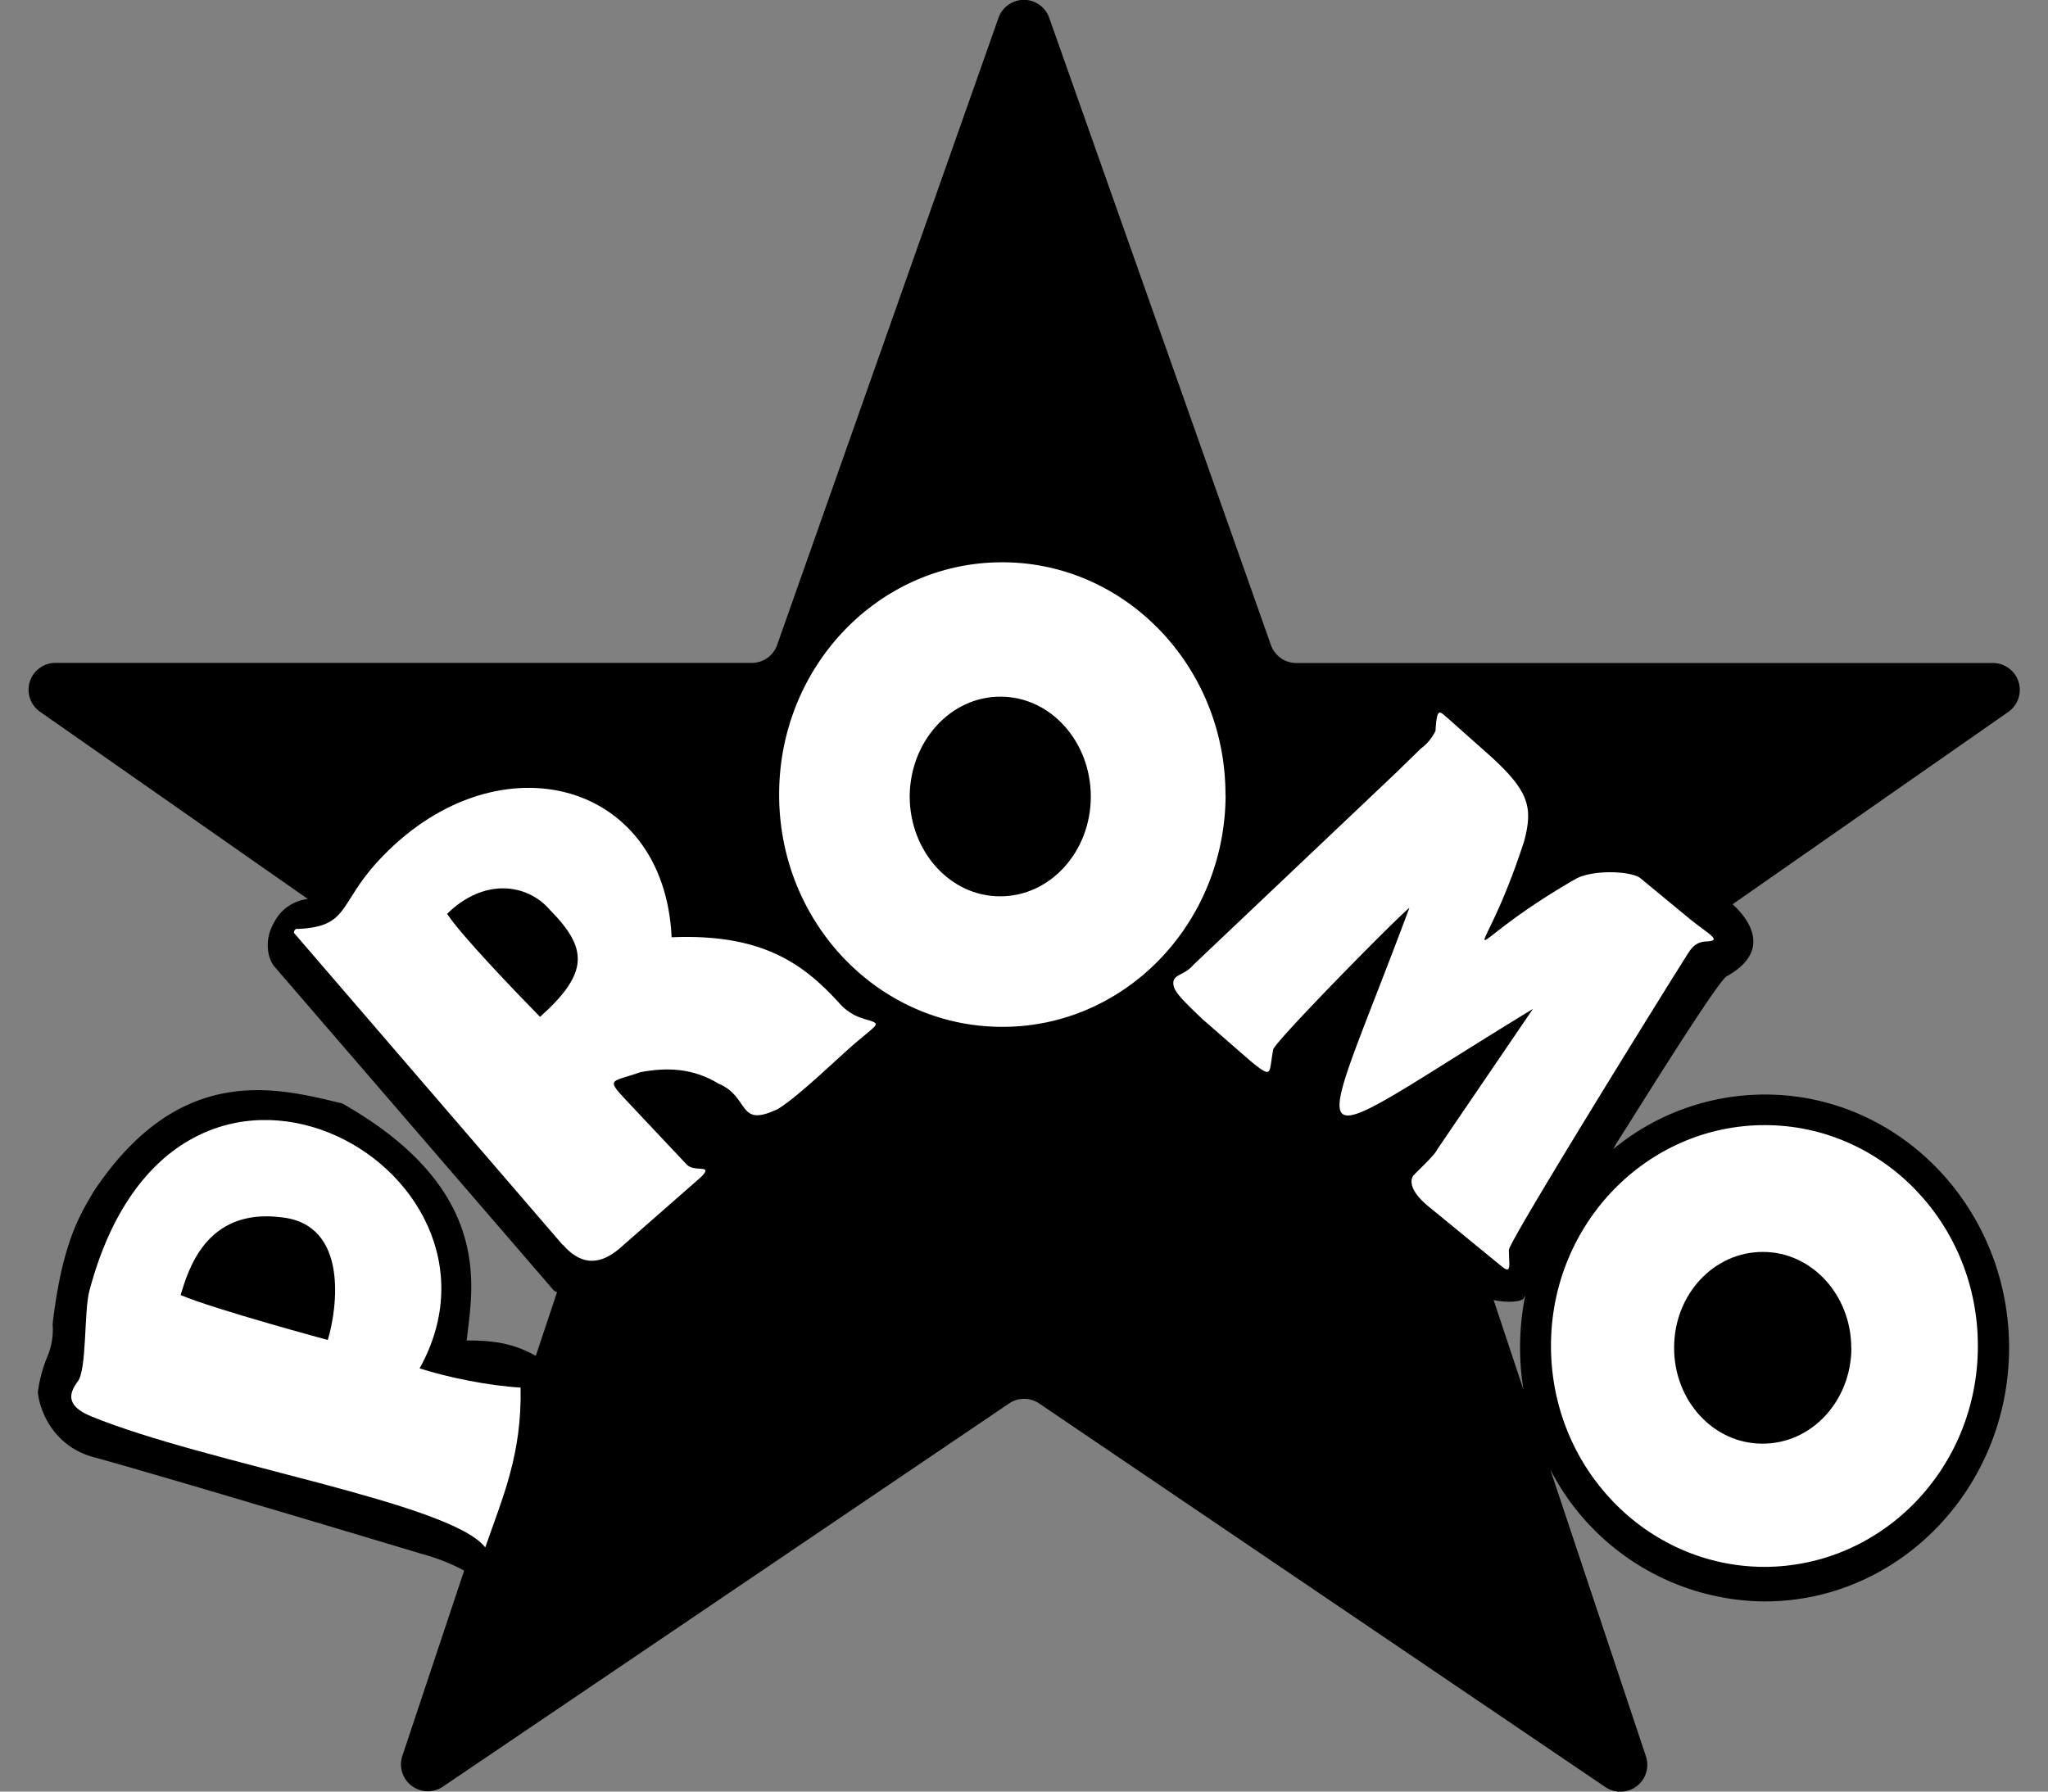
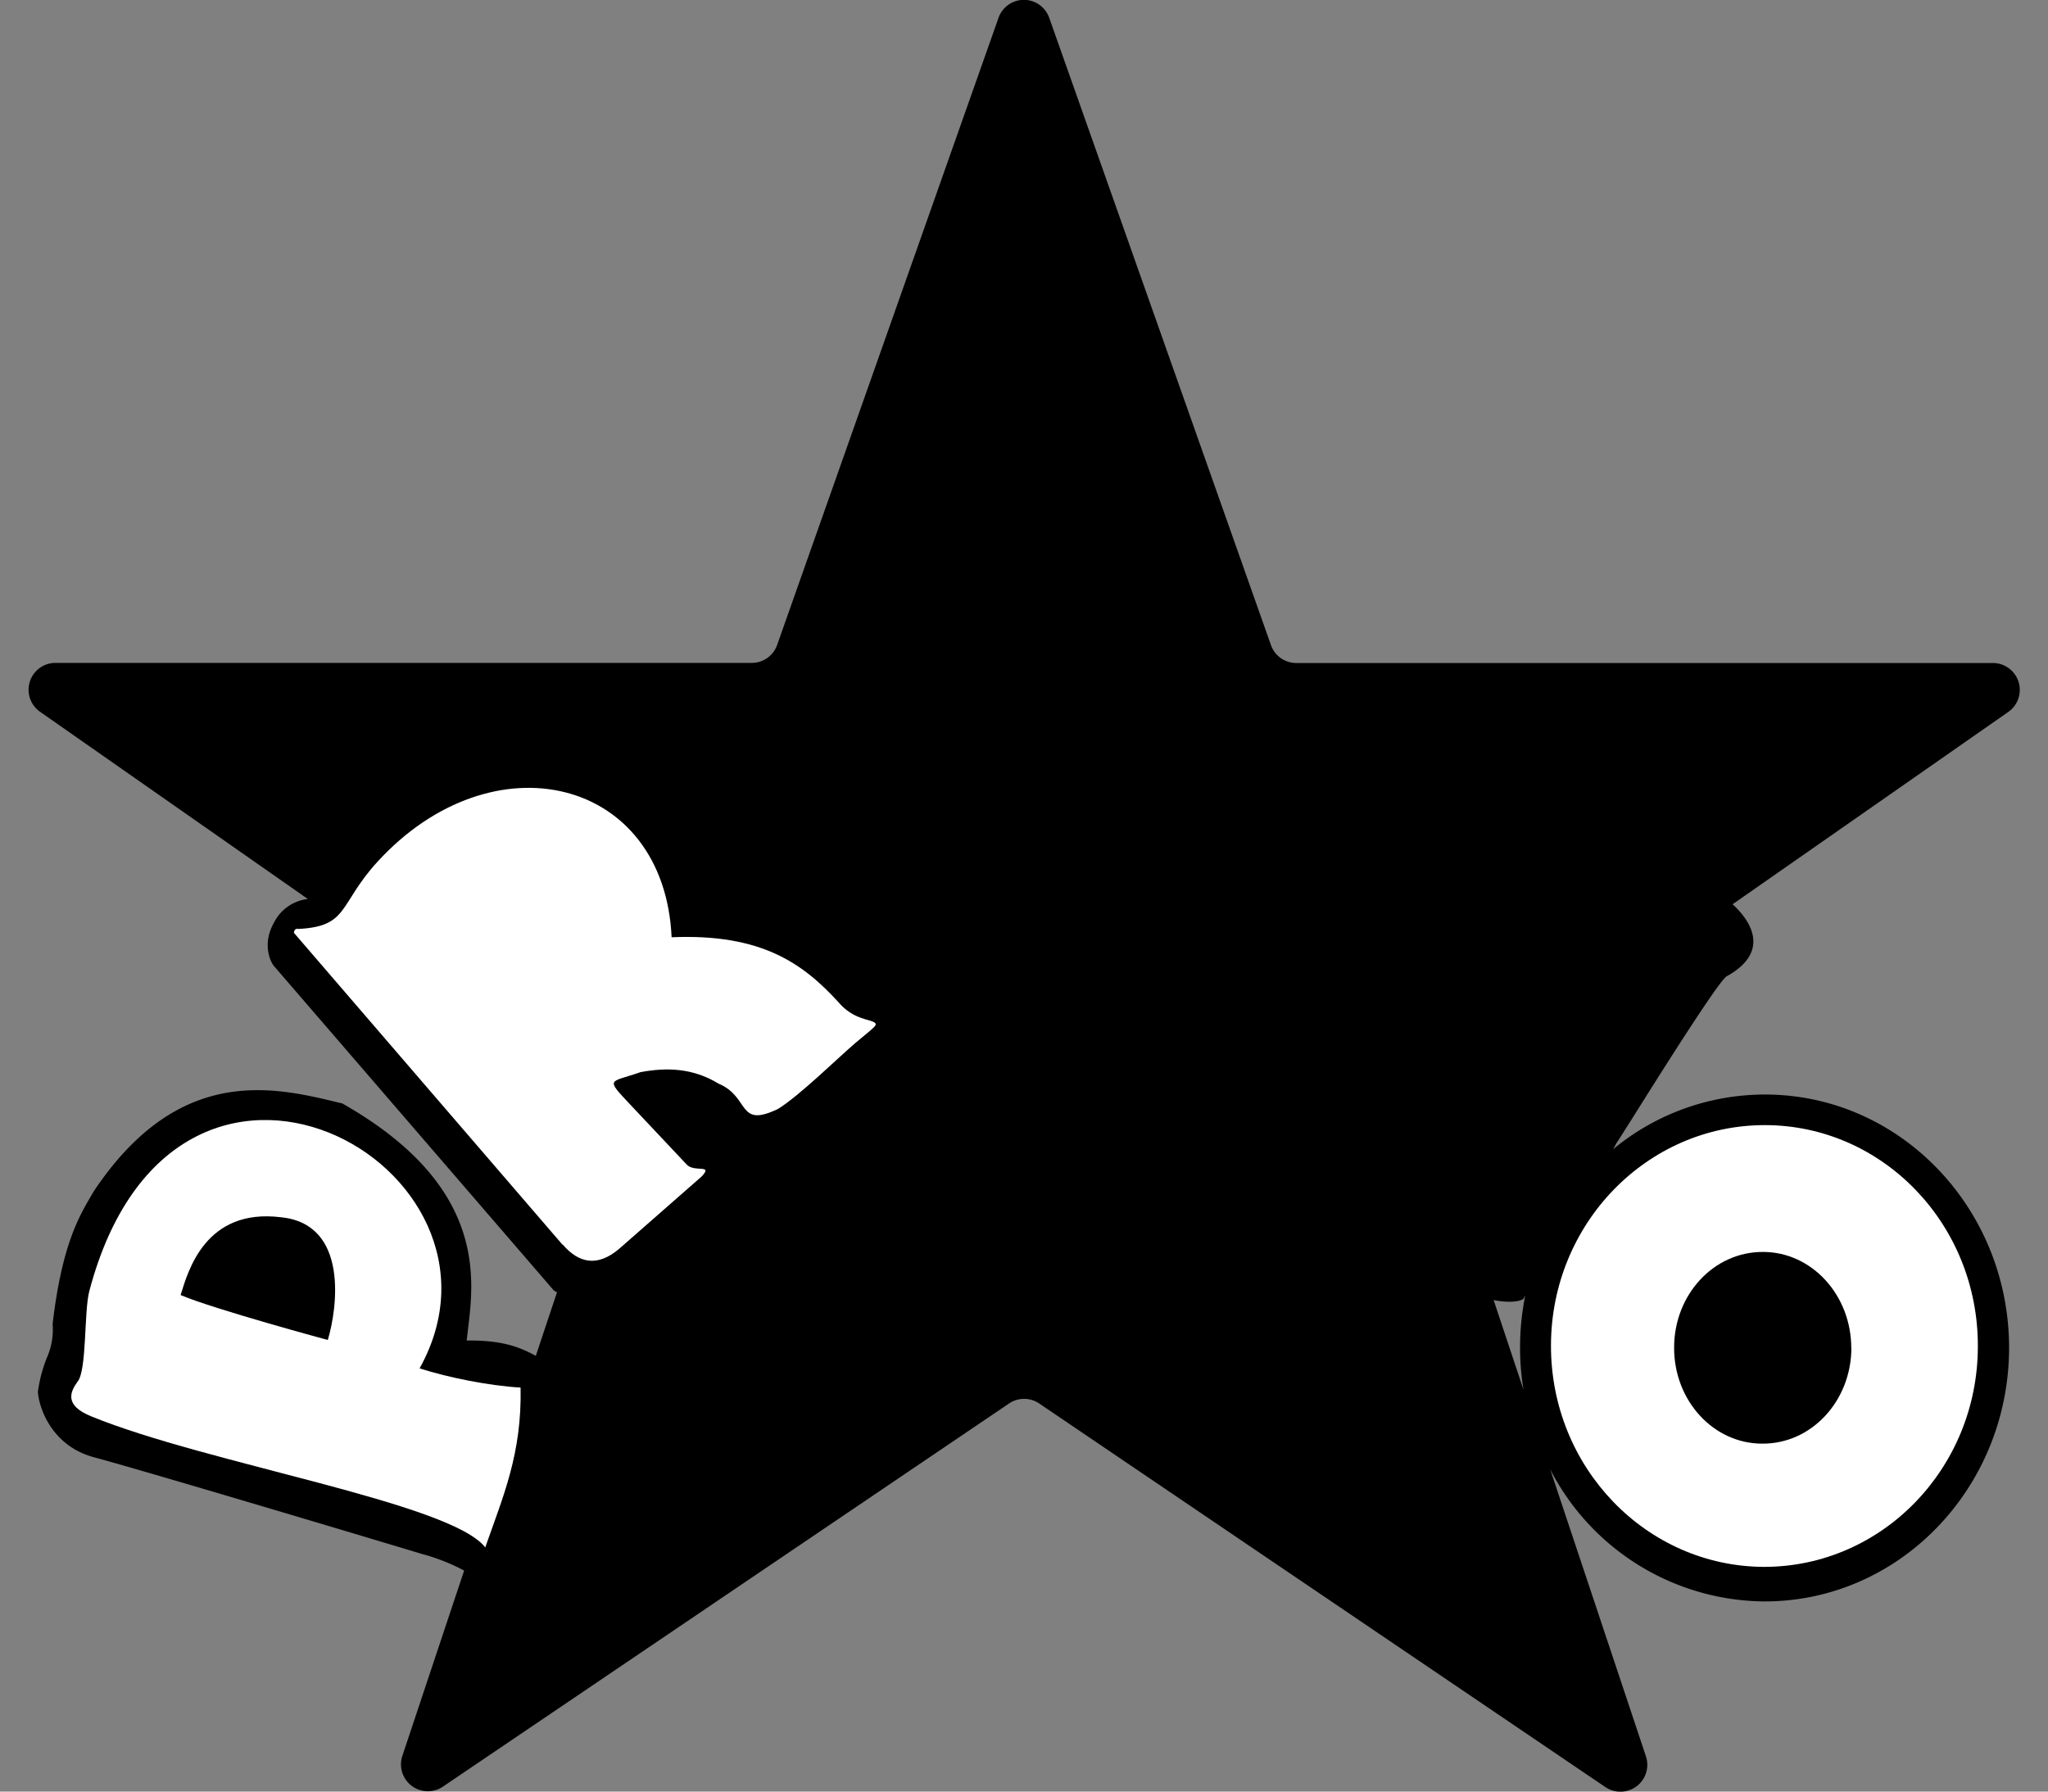
<svg xmlns="http://www.w3.org/2000/svg" width="16" height="14" fill="none">
  <rect width="100%" height="100%" fill="#808080" stroke="none" />
  <path fill-rule="evenodd" clip-rule="evenodd" d="M8.197.139a.21.21 0 00-.396 0L6.072 5.038a.21.21 0 01-.197.142H.43a.21.21 0 00-.12.38l2.095 1.465a.338.338 0 00-.262.18c-.09.155-.042.29-.006.34l2.187 2.536a.068.068 0 00.028.016l-.166.498c-.145-.08-.284-.122-.54-.12l.01-.086c.05-.412.14-1.13-.983-1.767l-.019-.004c-.51-.124-1.257-.308-1.924.695l-.019.033c-.098.168-.228.39-.3 1a.543.542 0 01-.045.264 1.123 1.123 0 00-.07.267c.01.135.115.425.44.511.326.087 1.847.54 2.567.757.077.02.203.063.323.128l-.483 1.449a.21.21 0 00.319.238l4.42-2.992a.21.21 0 01.238 0l4.418 2.994a.21.21 0 00.32-.24l-.747-2.24a1.898 1.898 0 001.67 1.032c1.053.003 1.91-.881 1.915-1.975.003-1.093-.849-1.984-1.903-1.986a1.859 1.857 0 00-1.19.427l.023-.042.13-.205c.238-.38.676-1.074.734-1.104.327-.182.21-.412.046-.563l2.154-1.503a.21.21 0 00-.12-.382h-5.443a.21.21 0 01-.198-.141zm3.472 10.02l.233.7a2.064 2.063 0 01.014-.736l-.014.026c-.038.03-.15.028-.232.01z" fill="#000" />
  <path d="M15.452 10.522c-.001.953-.75 1.723-1.672 1.722-.92-.004-1.666-.778-1.663-1.732.002-.951.752-1.722 1.674-1.72.92.002 1.665.777 1.661 1.731z" fill="#fff" />
  <path d="M14.464 10.536c-.003.414-.313.748-.697.745-.381 0-.689-.336-.688-.75 0-.415.31-.75.695-.748.38 0 .69.337.689.753z" fill="#000" />
-   <path d="M9.325 7.538c-.077.093-.175.07-.156.166.013.054.078.12.23.264l.374.326c.175.142.138.093.174-.093.01-.058.945-1.01 1.064-1.107-.776 2.08-.94 1.95.965.79l-.747 1.097c-.02.041-.076.093-.183.2-.018.019-.064.103.122.253l.558.457c.082.067.065.015.062-.123 0-.07 1.321-2.198 1.404-2.324.03-.046.062-.08.13-.087.138-.004.04-.048-.113-.17l-.394-.325c-.07-.056-.377-.07-.512.01-1 .578-.746.787-.394-.304.07-.272.035-.397-.316-.705l-.28-.249c-.06-.046-.087-.107-.098.097a.368.368 0 01-.114.138l-.195.19zm.25-1.324c-.004 1.003-.786 1.815-1.751 1.81-.962-.003-1.74-.817-1.737-1.82.002-1.002.785-1.815 1.75-1.81.96.003 1.74.82 1.737 1.82z" fill="#fff" />
  <path d="M8.522 6.226c-.001.43-.318.78-.71.778-.39 0-.705-.352-.705-.782.003-.43.32-.78.71-.778.39 0 .705.35.705.782z" fill="#000" />
  <path d="M4.395 9.727L2.296 7.289c.003-.033.025-.033.035-.03.396-.02.312-.19.618-.525.9-.983 2.24-.662 2.298.59.705-.03 1.028.207 1.303.507.085.1.17.12.213.135.104.027.093.037.036.087l-.115.096c-.136.116-.437.412-.605.516-.322.155-.216-.092-.465-.197-.202-.123-.405-.128-.61-.09-.243.086-.281.04-.075.259l.433.46c.058.069.214-.004.12.096l-.643.564c-.172.147-.318.114-.444-.033z" fill="#fff" />
-   <path d="M4.296 7.11c-.177-.206-.514-.253-.803.031.106.163.529.604.726.805.386-.345.373-.536.077-.836z" fill="#000" />
  <path d="M4.067 10.842c.011.52-.137.851-.276 1.25-.27-.351-2.173-.653-3.08-1.025-.211-.086-.162-.191-.106-.269.075-.086.05-.55.093-.71.668-2.526 3.46-.976 2.58.605.23.073.54.135.79.15z" fill="#fff" />
  <path d="M2.195 9.512c-.59-.073-.726.42-.784.608.265.112 1.15.351 1.15.351.073-.242.168-.906-.366-.959z" fill="#000" />
</svg>